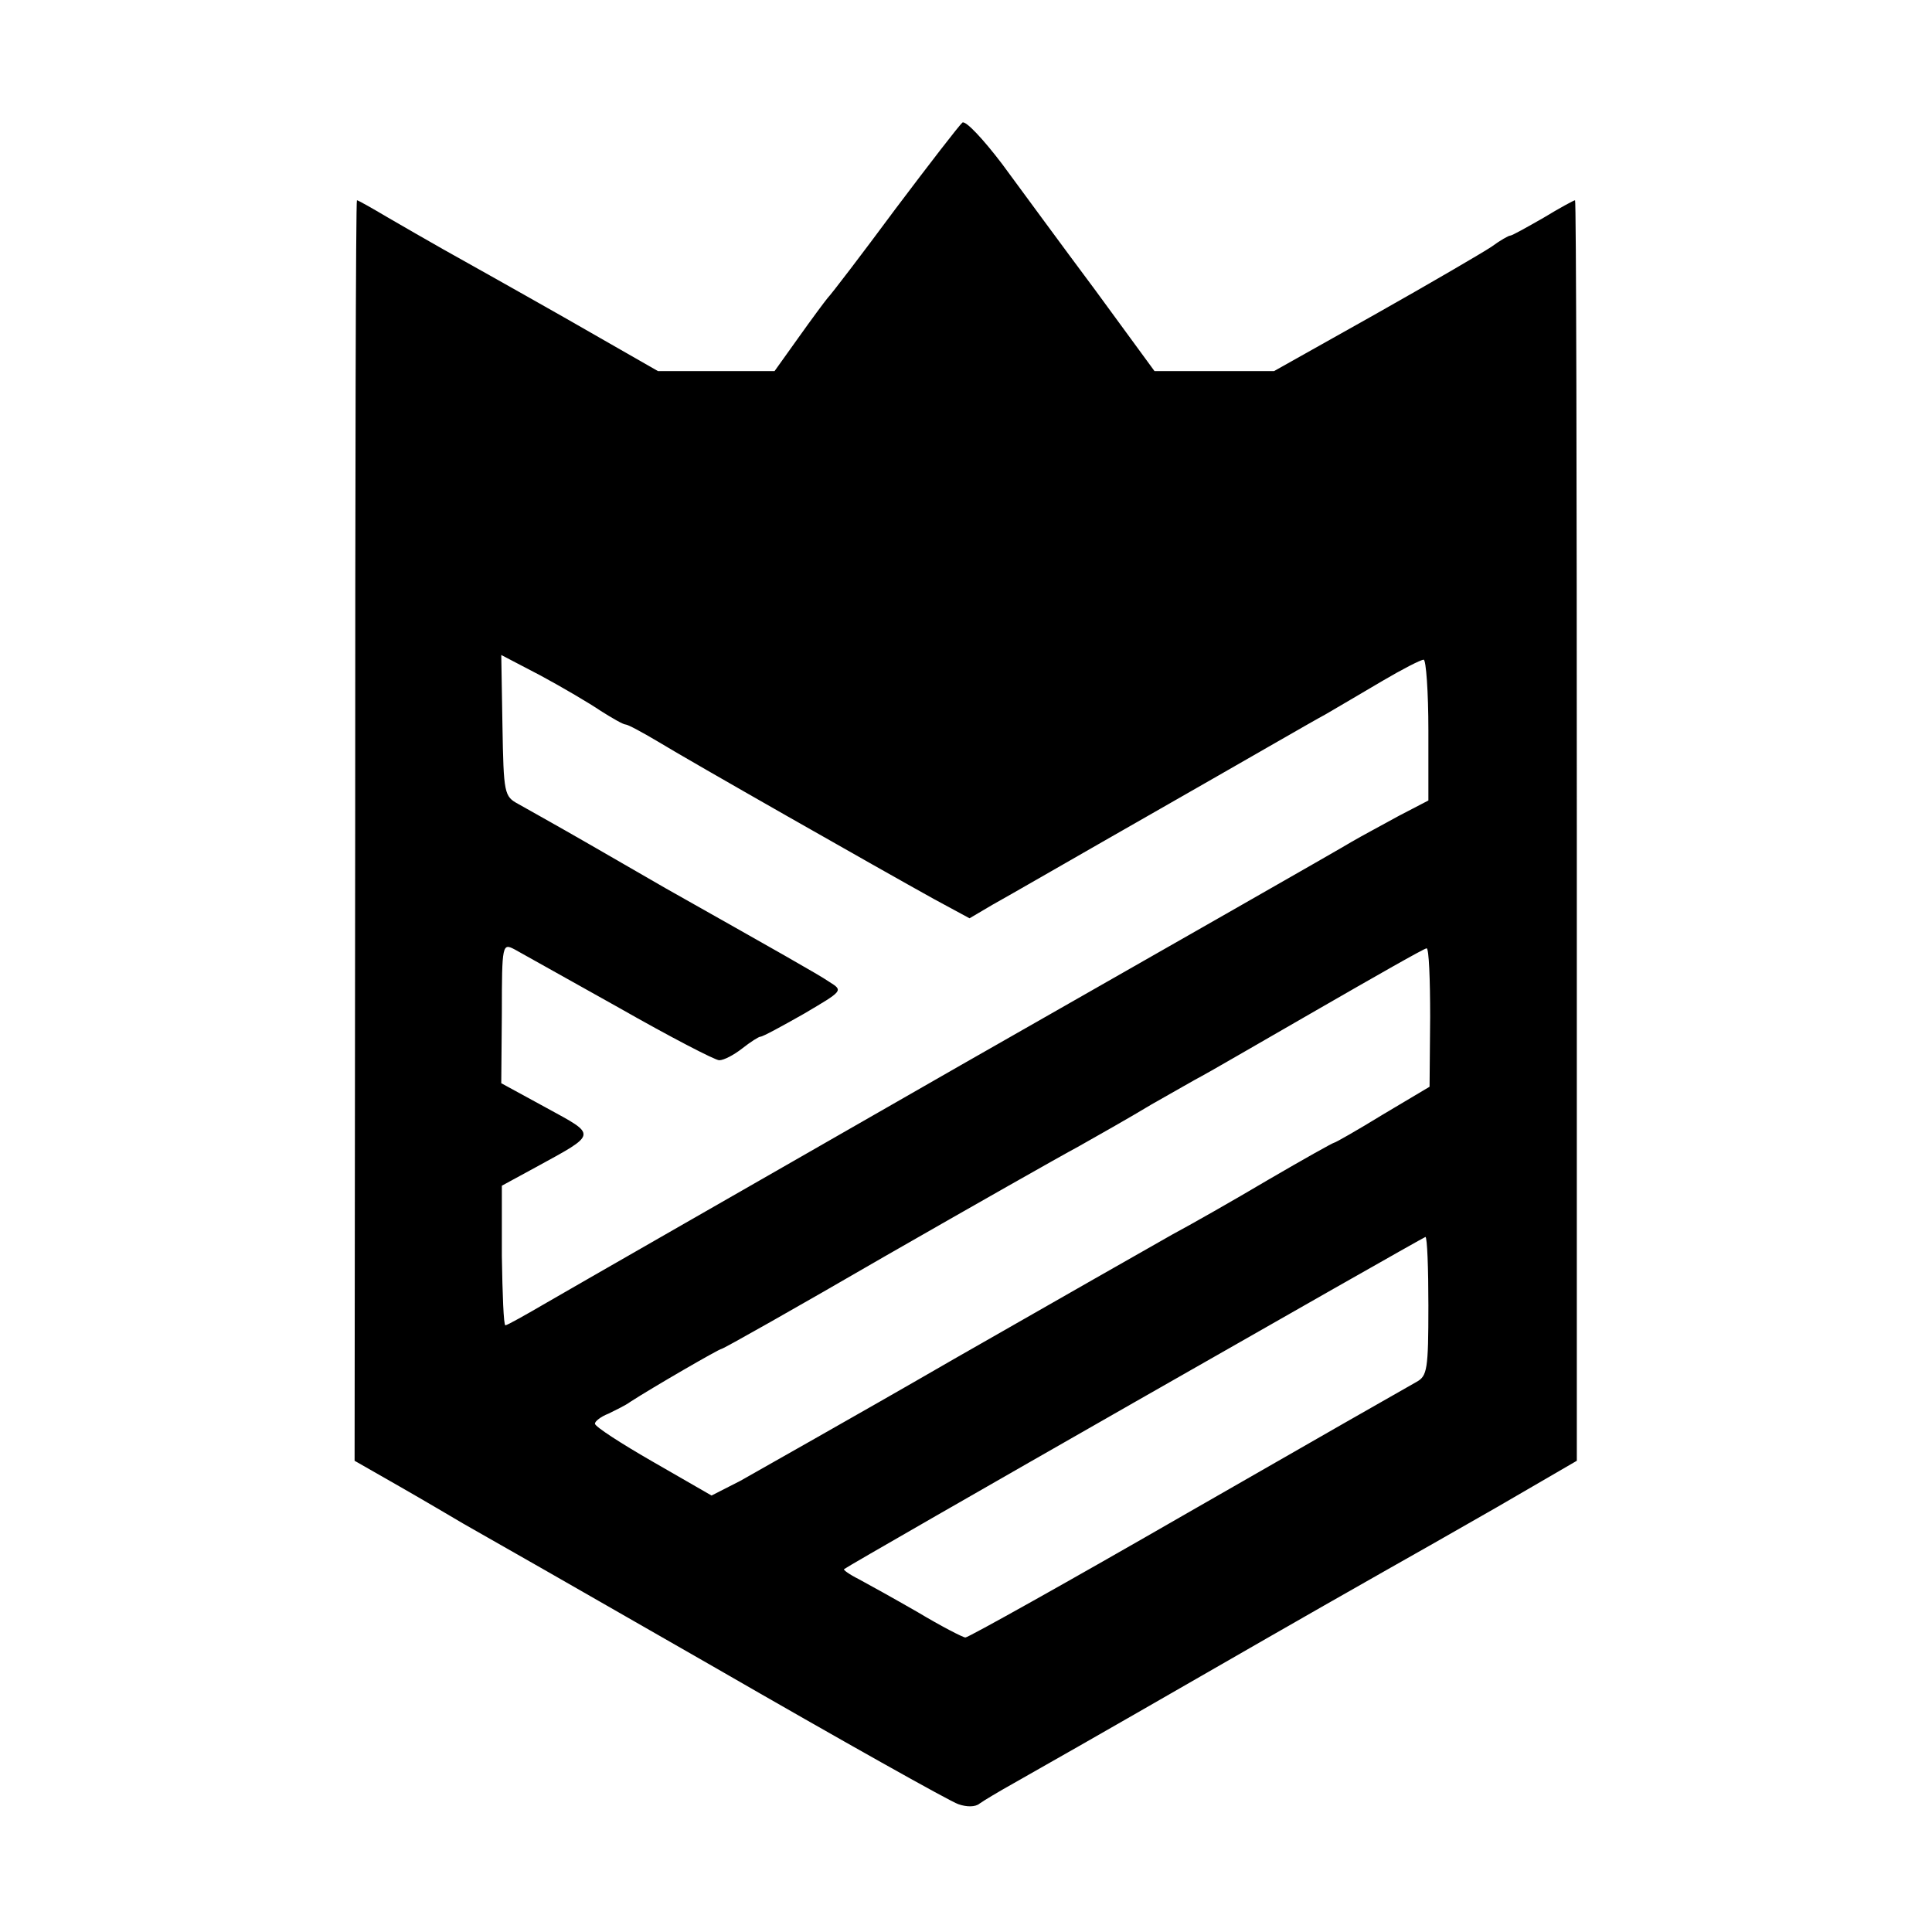
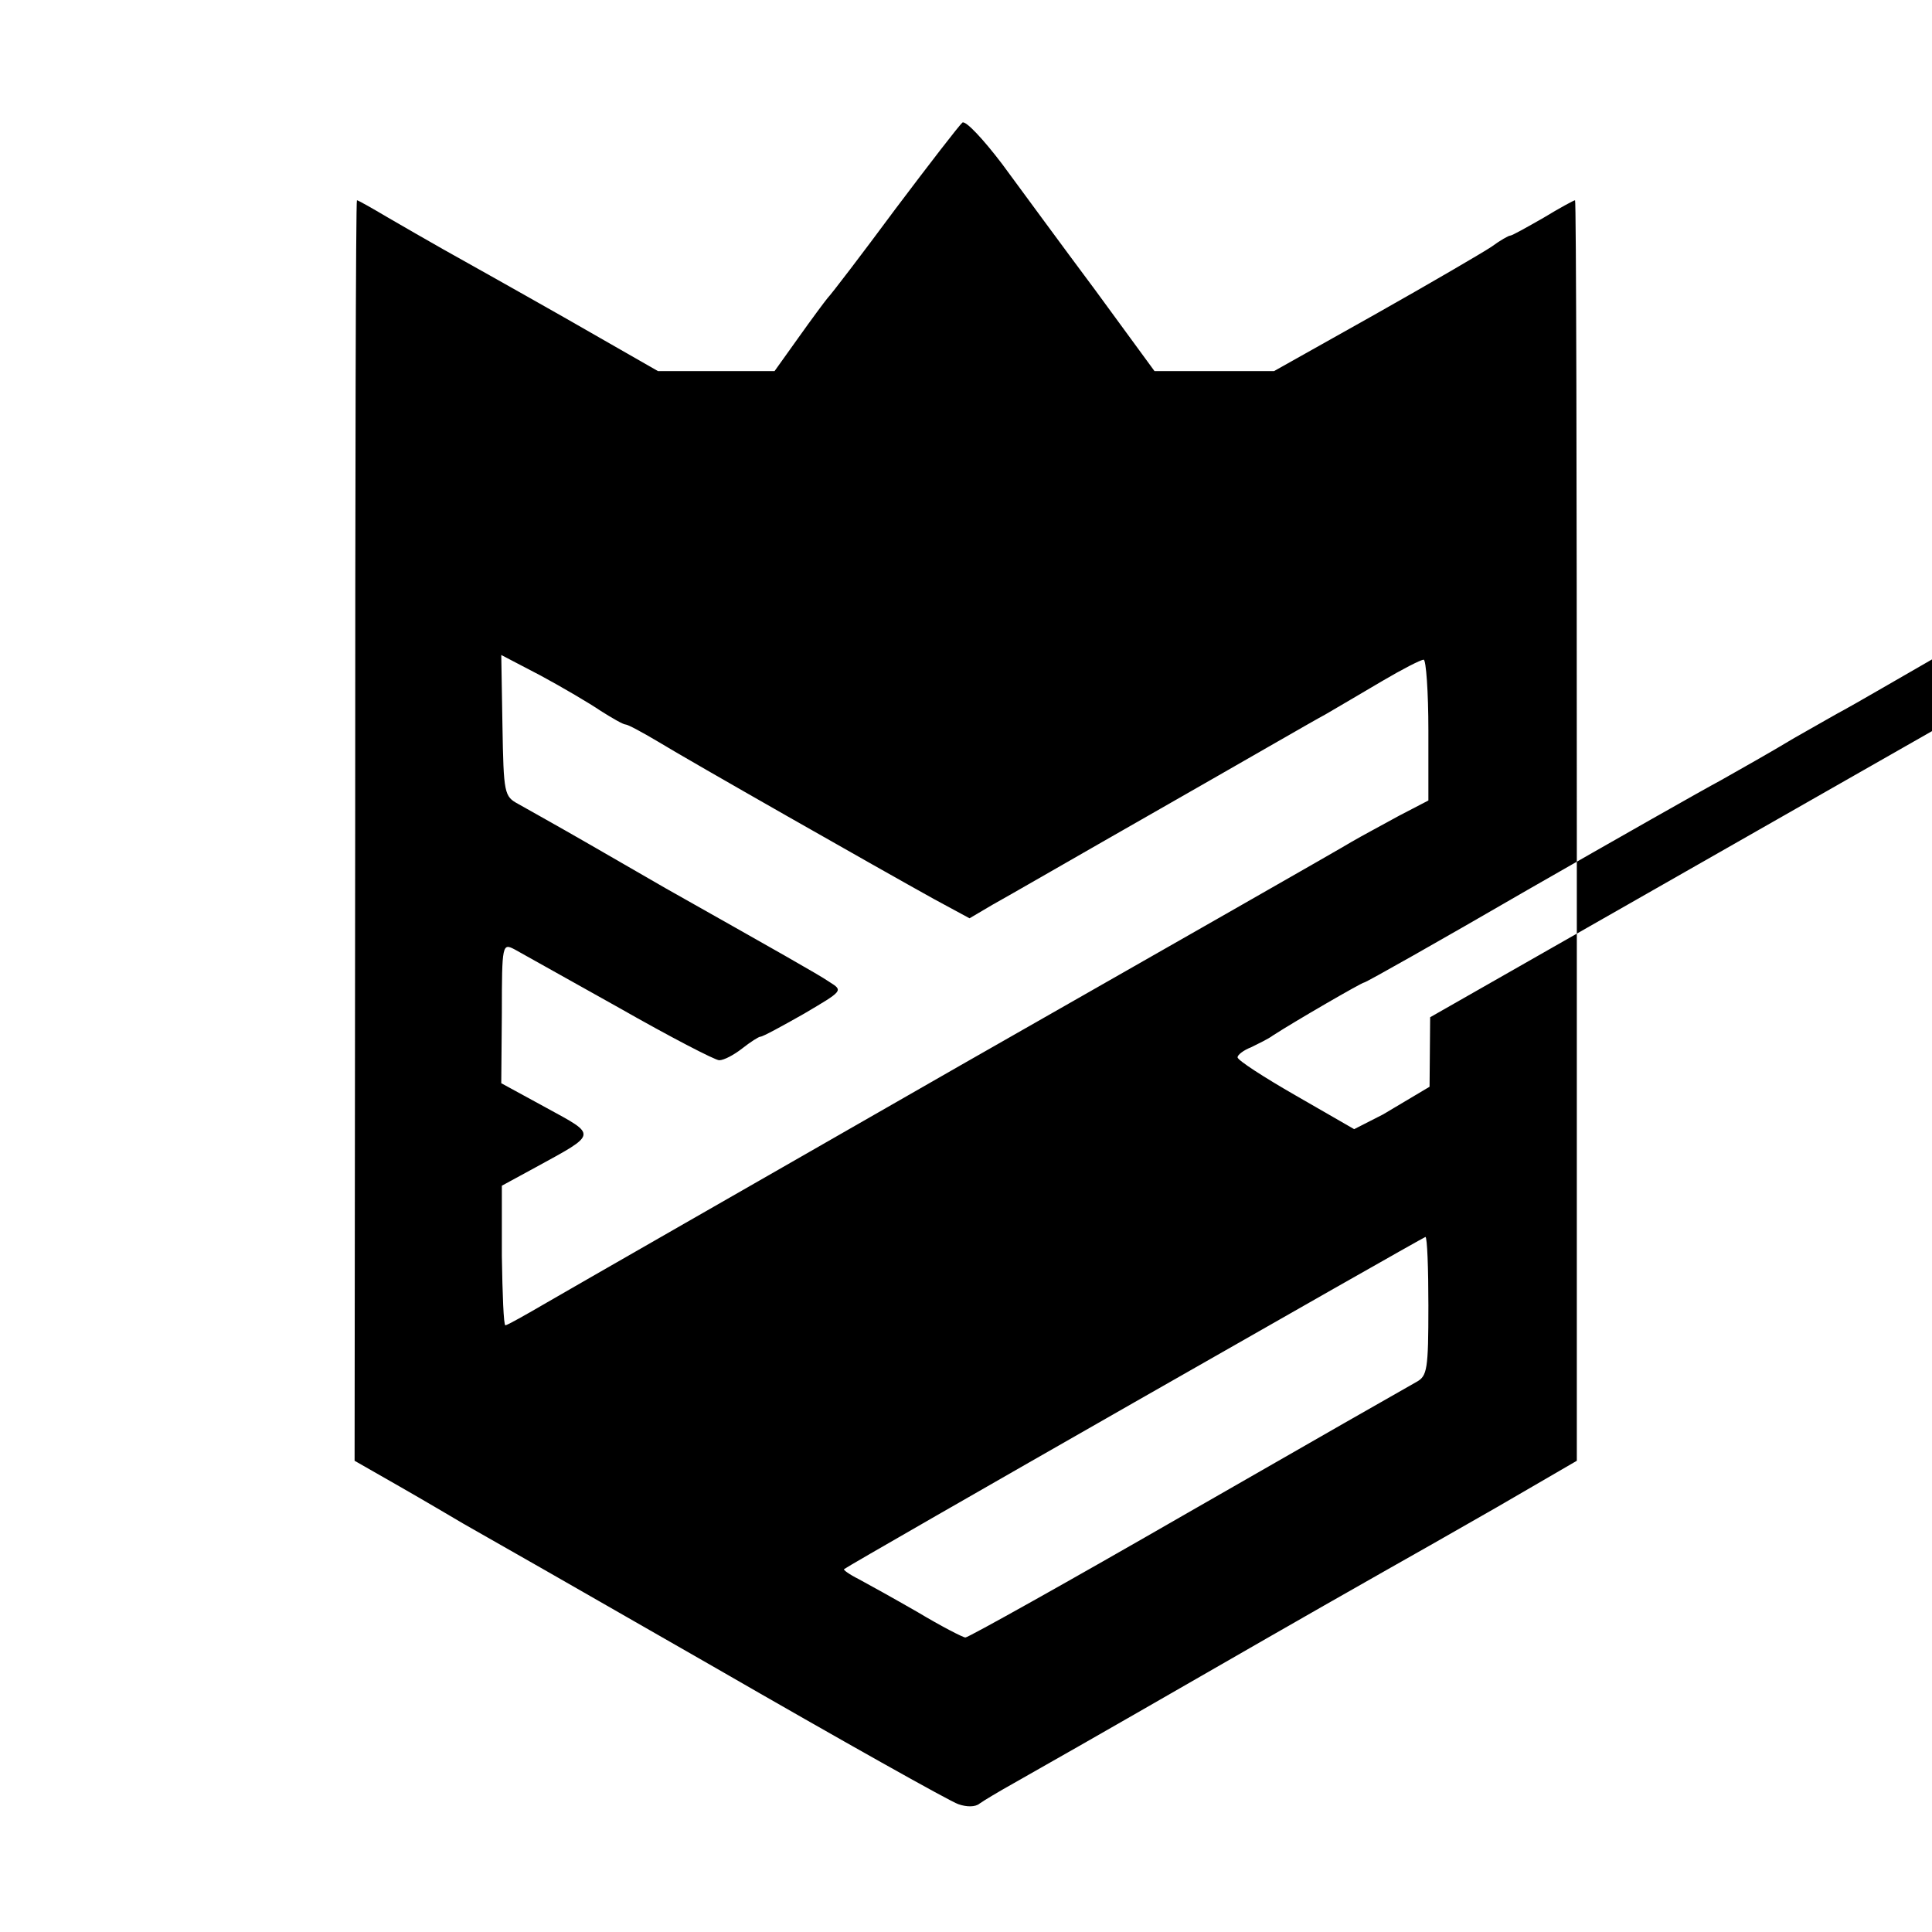
<svg xmlns="http://www.w3.org/2000/svg" version="1.0" width="328pt" height="328pt" viewBox="0 0 328 328" preserveAspectRatio="xMidYMid meet">
  <g transform="translate(0,328) scale(0.1,-0.1)" fill="#000000" stroke="none">
-     <path d="M1634 3072 c-5 -4 -56 -70 -114 -147 -57 -77 -109 -145 -115 -151 -5 -6 -28 -37 -50 -68 l-40 -56 -99 0 -99 0 -159 91 c-88 50 -181 102 -206 116 -25 14 -68 39 -94 54 -27 16 -50 29 -52 29 -2 0 -3 -481 -3 -1070 l-1 -1070 77 -44 c42 -24 91 -53 108 -63 18 -10 209 -119 425 -243 215 -124 402 -229 415 -233 14 -5 29 -5 36 1 7 5 32 20 57 34 25 14 169 96 320 183 151 87 295 169 320 183 25 14 106 60 181 103 l136 79 0 1070 c0 588 -1 1070 -3 1070 -2 0 -26 -13 -54 -30 -28 -16 -53 -30 -56 -30 -3 0 -17 -8 -32 -19 -15 -10 -104 -62 -198 -115 l-171 -96 -102 0 -101 0 -101 138 c-56 75 -127 172 -158 214 -32 42 -61 73 -67 70z m-614 -999 c19 -12 38 -23 42 -23 4 0 28 -13 55 -29 54 -33 376 -216 468 -267 l61 -33 39 23 c22 12 150 86 285 163 135 77 261 150 280 160 19 11 63 37 97 57 34 20 65 36 70 36 4 0 8 -54 8 -120 l0 -119 -50 -26 c-27 -15 -63 -34 -80 -44 -16 -10 -316 -181 -665 -380 -349 -200 -665 -381 -701 -402 -36 -21 -68 -39 -71 -39 -3 0 -5 53 -6 118 l0 119 57 31 c106 58 105 54 19 101 l-77 42 1 119 c0 118 1 119 22 108 11 -6 91 -51 177 -99 86 -49 163 -89 170 -89 8 0 25 9 39 20 14 11 28 20 31 20 4 0 37 18 74 39 66 39 67 39 43 54 -19 13 -92 54 -278 159 -19 11 -78 45 -130 75 -52 30 -106 60 -120 68 -24 13 -25 17 -27 134 l-2 119 67 -35 c37 -20 83 -47 102 -60z m1408 -520 l-1 -118 -79 -47 c-44 -27 -81 -48 -83 -48 -2 0 -52 -28 -112 -63 -59 -35 -133 -77 -163 -93 -30 -17 -197 -112 -370 -211 -173 -100 -337 -192 -363 -207 l-49 -25 -99 57 c-54 31 -99 60 -99 65 0 4 10 12 23 17 12 6 29 14 37 20 37 24 151 90 155 90 3 0 127 70 277 157 150 86 298 170 328 186 30 17 87 49 125 72 39 22 77 44 85 48 8 4 96 55 195 112 99 57 183 105 187 105 4 0 6 -53 6 -117z m-3 -490 c0 -108 -2 -119 -20 -129 -11 -6 -186 -106 -388 -222 -203 -117 -373 -212 -378 -212 -4 0 -41 19 -81 43 -40 23 -85 48 -100 56 -16 8 -27 16 -25 17 6 6 982 563 987 564 3 0 5 -53 5 -117z" />
+     <path d="M1634 3072 c-5 -4 -56 -70 -114 -147 -57 -77 -109 -145 -115 -151 -5 -6 -28 -37 -50 -68 l-40 -56 -99 0 -99 0 -159 91 c-88 50 -181 102 -206 116 -25 14 -68 39 -94 54 -27 16 -50 29 -52 29 -2 0 -3 -481 -3 -1070 l-1 -1070 77 -44 c42 -24 91 -53 108 -63 18 -10 209 -119 425 -243 215 -124 402 -229 415 -233 14 -5 29 -5 36 1 7 5 32 20 57 34 25 14 169 96 320 183 151 87 295 169 320 183 25 14 106 60 181 103 l136 79 0 1070 c0 588 -1 1070 -3 1070 -2 0 -26 -13 -54 -30 -28 -16 -53 -30 -56 -30 -3 0 -17 -8 -32 -19 -15 -10 -104 -62 -198 -115 l-171 -96 -102 0 -101 0 -101 138 c-56 75 -127 172 -158 214 -32 42 -61 73 -67 70z m-614 -999 c19 -12 38 -23 42 -23 4 0 28 -13 55 -29 54 -33 376 -216 468 -267 l61 -33 39 23 c22 12 150 86 285 163 135 77 261 150 280 160 19 11 63 37 97 57 34 20 65 36 70 36 4 0 8 -54 8 -120 l0 -119 -50 -26 c-27 -15 -63 -34 -80 -44 -16 -10 -316 -181 -665 -380 -349 -200 -665 -381 -701 -402 -36 -21 -68 -39 -71 -39 -3 0 -5 53 -6 118 l0 119 57 31 c106 58 105 54 19 101 l-77 42 1 119 c0 118 1 119 22 108 11 -6 91 -51 177 -99 86 -49 163 -89 170 -89 8 0 25 9 39 20 14 11 28 20 31 20 4 0 37 18 74 39 66 39 67 39 43 54 -19 13 -92 54 -278 159 -19 11 -78 45 -130 75 -52 30 -106 60 -120 68 -24 13 -25 17 -27 134 l-2 119 67 -35 c37 -20 83 -47 102 -60z m1408 -520 l-1 -118 -79 -47 l-49 -25 -99 57 c-54 31 -99 60 -99 65 0 4 10 12 23 17 12 6 29 14 37 20 37 24 151 90 155 90 3 0 127 70 277 157 150 86 298 170 328 186 30 17 87 49 125 72 39 22 77 44 85 48 8 4 96 55 195 112 99 57 183 105 187 105 4 0 6 -53 6 -117z m-3 -490 c0 -108 -2 -119 -20 -129 -11 -6 -186 -106 -388 -222 -203 -117 -373 -212 -378 -212 -4 0 -41 19 -81 43 -40 23 -85 48 -100 56 -16 8 -27 16 -25 17 6 6 982 563 987 564 3 0 5 -53 5 -117z" />
  </g>
</svg>